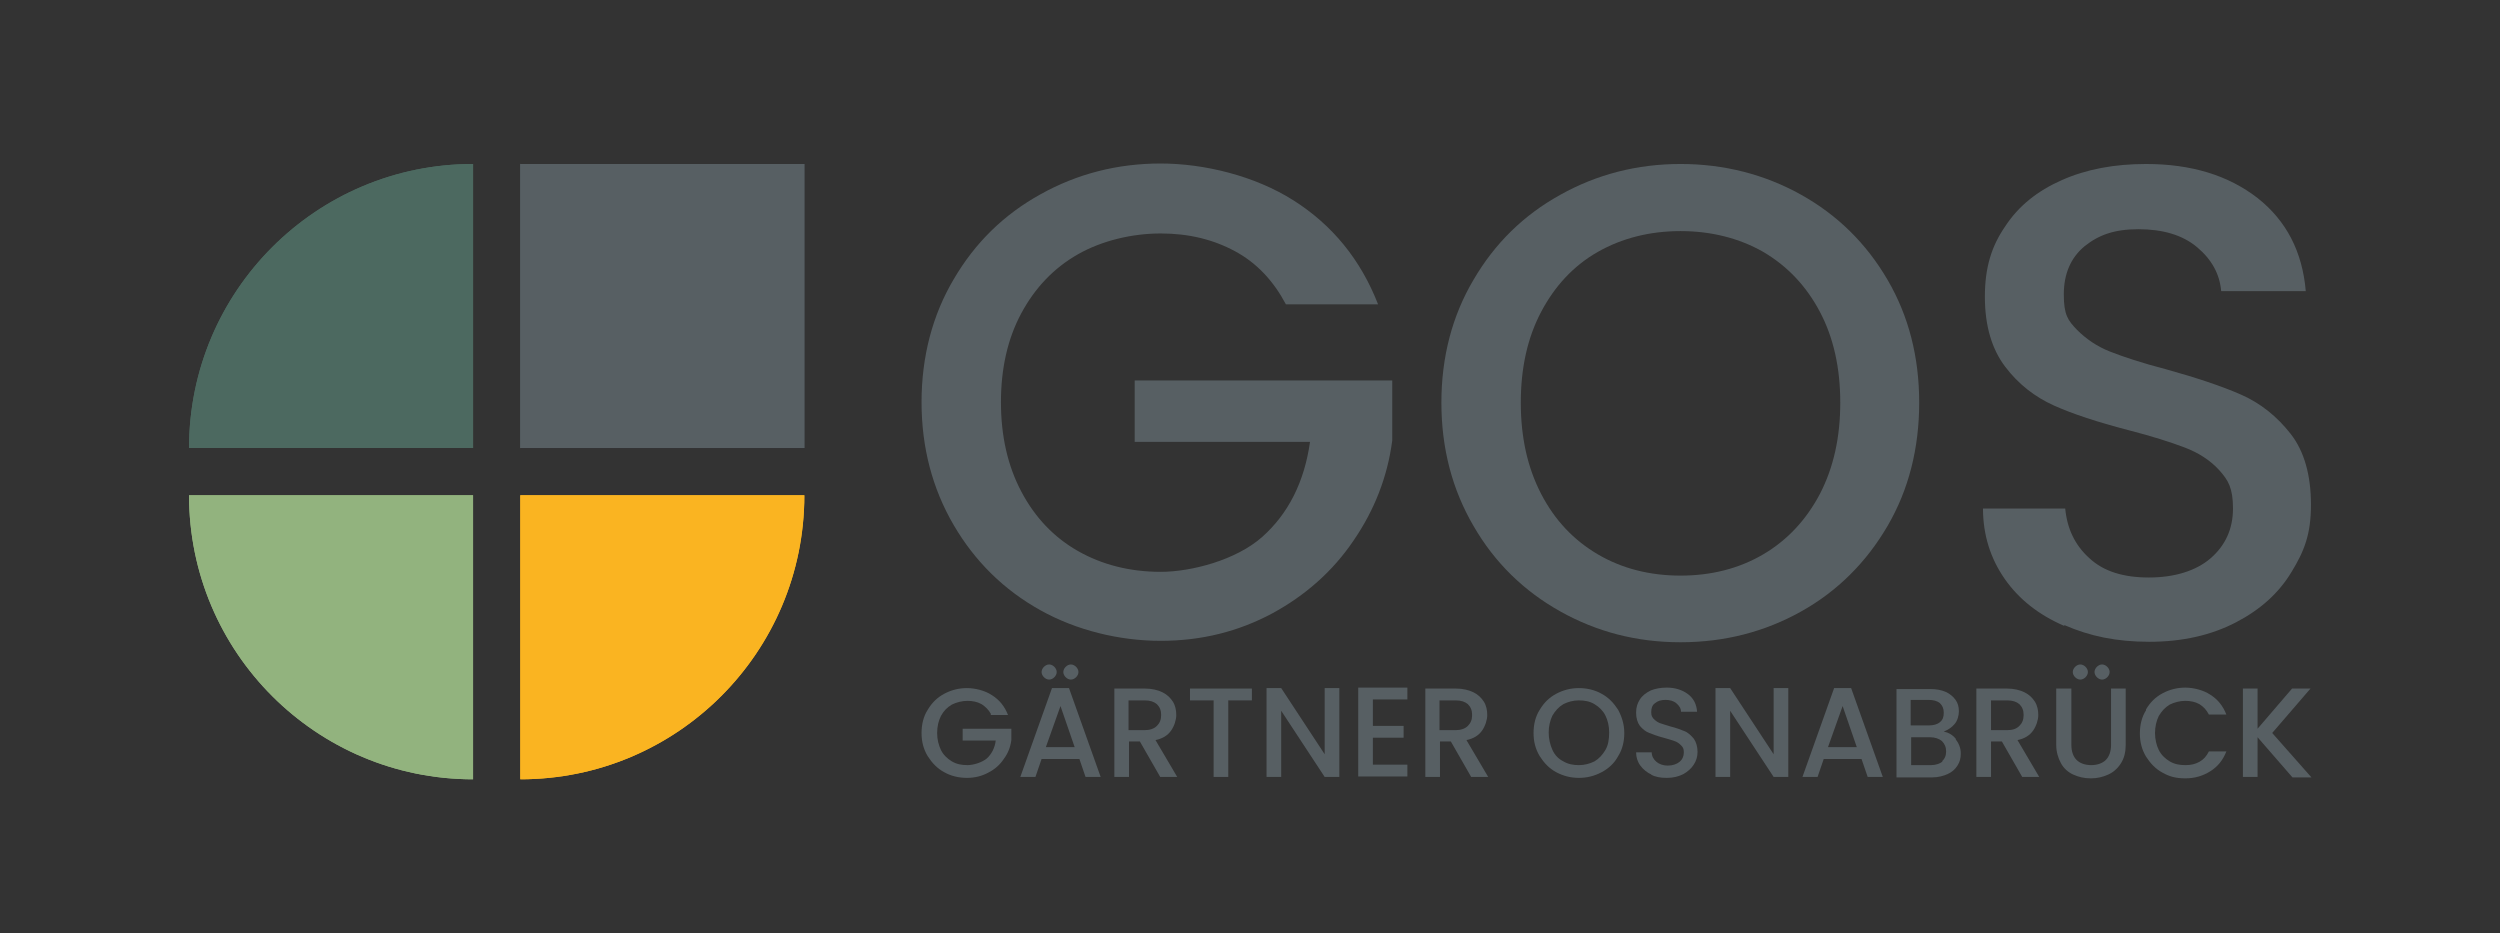
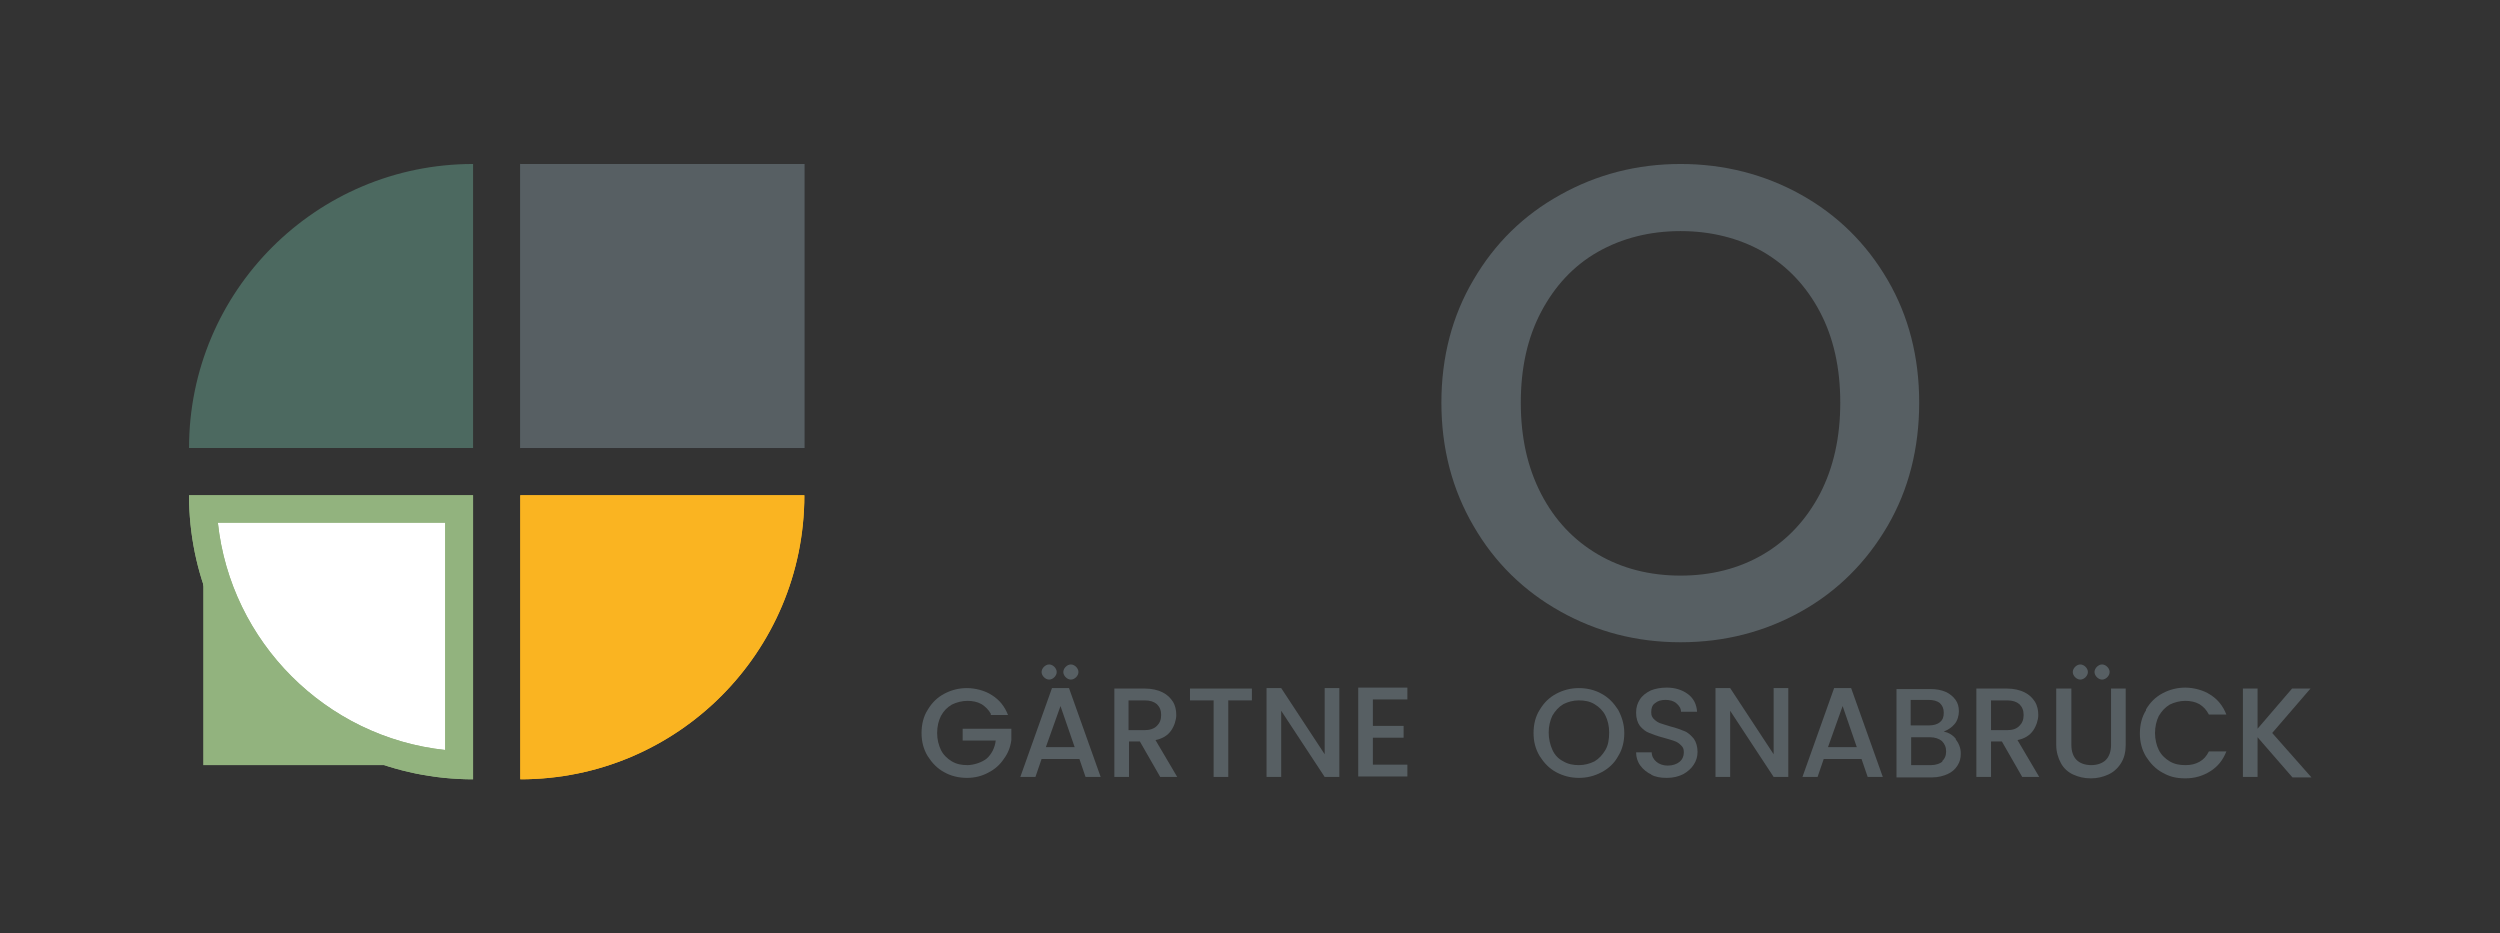
<svg xmlns="http://www.w3.org/2000/svg" id="Ebene_1" version="1.1" viewBox="0 0 529 197.5">
  <rect x="0" y="0" width="529" height="197.5" fill="#333333" stroke="none" />
  <defs>
    <style>
      .st0 {
        fill: #92b37e;
      }

      .st1 {
        fill: #4c6960;
      }

      .st2 {
        fill: #575f63;
      }

      .st3 {
        fill: #fff;
      }

      .st4 {
        fill: #fab421;
      }
    </style>
  </defs>
  <path class="st2" d="M106,97.9" />
  <g>
    <path class="st3" d="M43,91.9c1.5-29.2,25-52.7,54.2-54.2v54.2h-54.2Z" />
-     <path class="st1" d="M94.2,40.8v48.1h-48.1c2.7-25.3,22.9-45.4,48.1-48.1M100.1,34.7c-33.2,0-60.1,26.9-60.1,60.1h60.1v-60.1h0Z" />
  </g>
  <g>
    <path class="st3" d="M113,107.7h54.2c-1.5,29.2-25,52.7-54.2,54.2v-54.2Z" />
    <path class="st4" d="M164,110.6c-2.7,25.3-22.9,45.4-48.1,48.1v-48.1h48.1M170.2,104.8h-60.1v60.1c33.2,0,60.1-26.9,60.1-60.1h0Z" />
  </g>
  <g>
    <path class="st3" d="M97.2,161.9c-29.2-1.5-52.7-25-54.2-54.2h54.2v54.2Z" />
    <path class="st0" d="M94.2,110.6v48.1c-25.3-2.7-45.4-22.9-48.1-48.1h48.1M100.1,104.8h-60.1c0,33.2,26.9,60.1,60.1,60.1v-60.1h0Z" />
  </g>
  <g>
    <rect class="st3" x="113" y="37.6" width="54.3" height="54.3" />
    <path class="st2" d="M164.3,40.5v48.4h-48.4v-48.4h48.4M170.2,34.7h-60.1v60.1h60.1v-60.1h0Z" />
  </g>
  <path class="st2" d="M106,97.9" />
  <g>
    <path class="st1" d="M43,91.9c1.5-29.2,25-52.7,54.2-54.2v54.2h-54.2Z" />
    <path class="st1" d="M94.2,40.8v48.1h-48.1c2.7-25.3,22.9-45.4,48.1-48.1M100.1,34.7c-33.2,0-60.1,26.9-60.1,60.1h60.1v-60.1h0Z" />
  </g>
  <g>
    <path class="st4" d="M113,107.7h54.2c-1.5,29.2-25,52.7-54.2,54.2v-54.2Z" />
    <path class="st4" d="M164,110.6c-2.7,25.3-22.9,45.4-48.1,48.1v-48.1h48.1M170.2,104.8h-60.1v60.1c33.2,0,60.1-26.9,60.1-60.1h0Z" />
  </g>
  <g>
-     <path class="st0" d="M97.2,161.9c-29.2-1.5-52.7-25-54.2-54.2h54.2v54.2Z" />
+     <path class="st0" d="M97.2,161.9c-29.2-1.5-52.7-25-54.2-54.2v54.2Z" />
    <path class="st0" d="M94.2,110.6v48.1c-25.3-2.7-45.4-22.9-48.1-48.1h48.1M100.1,104.8h-60.1c0,33.2,26.9,60.1,60.1,60.1v-60.1h0Z" />
  </g>
  <g>
    <rect class="st2" x="113" y="37.6" width="54.3" height="54.3" />
    <path class="st2" d="M164.3,40.5v48.4h-48.4v-48.4h48.4M170.2,34.7h-60.1v60.1h60.1v-60.1h0Z" />
  </g>
  <g>
-     <path class="st2" d="M272.1,64.4c-2.6-4.9-6.1-8.7-10.7-11.2-4.6-2.5-9.8-3.8-15.8-3.8s-12.4,1.5-17.5,4.4c-5.1,2.9-9.1,7.1-12,12.5-2.9,5.4-4.3,11.7-4.3,18.8s1.4,13.4,4.3,18.9c2.9,5.5,6.9,9.7,12,12.6,5.1,2.9,11,4.4,17.5,4.4s16-2.5,21.5-7.4c5.5-4.9,8.9-11.6,10.1-20.1h-37.1v-13h54.5v12.7c-1,7.7-3.8,14.8-8.2,21.2-4.4,6.5-10.2,11.6-17.2,15.4-7.1,3.8-14.9,5.8-23.6,5.8s-17.8-2.2-25.5-6.5c-7.7-4.3-13.8-10.3-18.3-18-4.5-7.7-6.8-16.4-6.8-26s2.3-18.4,6.8-26c4.5-7.7,10.6-13.7,18.4-18,7.7-4.3,16.2-6.5,25.4-6.5s19.9,2.6,28.1,7.8c8.2,5.2,14.2,12.5,17.9,22h-19.5Z" />
    <path class="st2" d="M330.2,129.4c-7.7-4.3-13.9-10.3-18.4-18.1-4.5-7.7-6.8-16.4-6.8-26.1s2.3-18.4,6.8-26c4.5-7.7,10.6-13.7,18.4-18,7.7-4.3,16.2-6.5,25.4-6.5s17.8,2.2,25.5,6.5c7.7,4.3,13.8,10.3,18.3,18,4.5,7.7,6.7,16.4,6.7,26s-2.2,18.4-6.7,26.1c-4.5,7.7-10.6,13.8-18.3,18.1-7.7,4.3-16.2,6.5-25.5,6.5s-17.7-2.2-25.4-6.5ZM373.1,117.3c5.1-3,9.1-7.3,12-12.8,2.9-5.6,4.3-12,4.3-19.3s-1.4-13.7-4.3-19.2c-2.9-5.5-6.9-9.7-12-12.7-5.1-2.9-11-4.4-17.5-4.4s-12.4,1.5-17.5,4.4c-5.1,2.9-9.1,7.2-12,12.7-2.9,5.5-4.3,11.9-4.3,19.2s1.4,13.7,4.3,19.3c2.9,5.6,6.9,9.8,12,12.8,5.1,3,11,4.5,17.5,4.5s12.4-1.5,17.5-4.5Z" />
-     <path class="st2" d="M436.7,132.4c-5.3-2.3-9.5-5.6-12.5-9.9-3-4.3-4.6-9.3-4.6-14.9h17.4c.4,4.3,2.1,7.8,5.1,10.5,3,2.8,7.2,4.1,12.6,4.1s10-1.4,13.1-4.1c3.1-2.7,4.7-6.2,4.7-10.5s-1-6-2.9-8.1c-1.9-2.1-4.4-3.7-7.3-4.8-2.9-1.1-6.9-2.4-12-3.7-6.5-1.7-11.7-3.4-15.7-5.2-4-1.8-7.5-4.5-10.3-8.2-2.8-3.7-4.3-8.6-4.3-14.8s1.4-10.7,4.3-14.9c2.8-4.3,6.8-7.5,12-9.8s11.1-3.4,17.8-3.4c9.6,0,17.4,2.4,23.6,7.2,6.1,4.8,9.5,11.4,10.2,19.7h-17.9c-.3-3.6-2-6.7-5.1-9.3-3.1-2.6-7.3-3.8-12.4-3.8s-8.4,1.2-11.4,3.6c-2.9,2.4-4.4,5.8-4.4,10.2s.9,5.5,2.8,7.5c1.9,1.9,4.2,3.5,7,4.6,2.8,1.1,6.7,2.4,11.7,3.7,6.5,1.8,11.9,3.6,16,5.4,4.1,1.8,7.6,4.6,10.5,8.3,2.9,3.7,4.3,8.8,4.3,15s-1.4,9.8-4.1,14.2c-2.7,4.5-6.6,8-11.8,10.7-5.2,2.7-11.3,4.1-18.3,4.1s-12.6-1.2-17.9-3.5Z" />
  </g>
  <g>
    <path class="st2" d="M209.7,151.1c-.5-.9-1.2-1.6-2-2.1-.9-.5-1.9-.7-3-.7s-2.3.3-3.3.8c-1,.6-1.7,1.3-2.3,2.4-.5,1-.8,2.2-.8,3.6s.3,2.5.8,3.6c.5,1,1.3,1.8,2.3,2.4s2.1.8,3.3.8,3-.5,4.1-1.4c1-.9,1.7-2.2,1.9-3.8h-7v-2.5h10.3v2.4c-.2,1.5-.7,2.8-1.6,4-.8,1.2-1.9,2.2-3.3,2.9-1.3.7-2.8,1.1-4.5,1.1s-3.4-.4-4.8-1.2c-1.5-.8-2.6-2-3.5-3.4-.9-1.5-1.3-3.1-1.3-4.9s.4-3.5,1.3-4.9c.9-1.5,2-2.6,3.5-3.4,1.5-.8,3.1-1.2,4.8-1.2s3.8.5,5.3,1.5c1.6,1,2.7,2.4,3.4,4.2h-3.7Z" />
    <path class="st2" d="M228.2,160.6h-7.8l-1.3,3.8h-3.2l6.7-18.8h3.6l6.7,18.8h-3.2l-1.3-3.8ZM220.9,143.3c-.3-.3-.5-.7-.5-1.1s.2-.8.5-1.1c.3-.3.7-.5,1.1-.5s.8.2,1.1.5c.3.3.5.7.5,1.1s-.2.8-.5,1.1-.7.5-1.1.5-.8-.2-1.1-.5ZM227.4,158.1l-3-8.7-3.1,8.7h6.1ZM225.5,143.3c-.3-.3-.5-.7-.5-1.1s.2-.8.5-1.1c.3-.3.7-.5,1.1-.5s.8.2,1.1.5c.3.3.5.7.5,1.1s-.2.8-.5,1.1c-.3.3-.7.5-1.1.5s-.8-.2-1.1-.5Z" />
    <path class="st2" d="M245.5,164.4l-4.3-7.5h-2.3v7.5h-3.1v-18.7h6.5c1.4,0,2.7.3,3.7.8,1,.5,1.7,1.2,2.2,2,.5.8.7,1.8.7,2.8s-.4,2.3-1.1,3.3c-.7,1-1.8,1.7-3.3,2l4.6,7.8h-3.7ZM238.8,154.5h3.4c1.1,0,2-.3,2.6-.9.6-.6.9-1.3.9-2.3s-.3-1.7-.9-2.3c-.6-.5-1.4-.8-2.6-.8h-3.4v6.3Z" />
    <path class="st2" d="M264.9,145.7v2.5h-5v16.2h-3.1v-16.2h-5v-2.5h13.1Z" />
    <path class="st2" d="M283.4,164.4h-3.1l-9.2-14v14h-3.1v-18.8h3.1l9.2,14v-14h3.1v18.8Z" />
    <path class="st2" d="M290.5,148.1v5.5h6.5v2.5h-6.5v5.7h7.3v2.5h-10.4v-18.8h10.4v2.5h-7.3Z" />
-     <path class="st2" d="M311.3,164.4l-4.3-7.5h-2.3v7.5h-3.1v-18.7h6.5c1.4,0,2.7.3,3.7.8,1,.5,1.7,1.2,2.2,2,.5.8.7,1.8.7,2.8s-.4,2.3-1.1,3.3c-.7,1-1.8,1.7-3.3,2l4.6,7.8h-3.7ZM304.6,154.5h3.4c1.1,0,2-.3,2.6-.9.6-.6.9-1.3.9-2.3s-.3-1.7-.9-2.3c-.6-.5-1.4-.8-2.6-.8h-3.4v6.3Z" />
    <path class="st2" d="M329.3,163.4c-1.5-.8-2.6-2-3.5-3.4-.9-1.5-1.3-3.1-1.3-4.9s.4-3.5,1.3-4.9c.9-1.5,2-2.6,3.5-3.4,1.5-.8,3.1-1.2,4.8-1.2s3.4.4,4.8,1.2c1.5.8,2.6,2,3.5,3.4.8,1.5,1.3,3.1,1.3,4.9s-.4,3.5-1.3,4.9c-.8,1.5-2,2.6-3.5,3.4-1.5.8-3.1,1.2-4.8,1.2s-3.3-.4-4.8-1.2ZM337.4,161.1c1-.6,1.7-1.4,2.3-2.4s.8-2.3.8-3.7-.3-2.6-.8-3.6c-.5-1-1.3-1.8-2.3-2.4-1-.6-2.1-.8-3.3-.8s-2.3.3-3.3.8c-1,.6-1.7,1.4-2.3,2.4-.5,1-.8,2.3-.8,3.6s.3,2.6.8,3.7c.5,1.1,1.3,1.9,2.3,2.4,1,.6,2.1.8,3.3.8s2.3-.3,3.3-.8Z" />
    <path class="st2" d="M349.5,163.9c-1-.4-1.8-1.1-2.4-1.9-.6-.8-.9-1.8-.9-2.8h3.3c0,.8.4,1.5,1,2,.6.5,1.4.8,2.4.8s1.9-.3,2.5-.8c.6-.5.9-1.2.9-2s-.2-1.1-.6-1.5-.8-.7-1.4-.9c-.5-.2-1.3-.4-2.3-.7-1.2-.3-2.2-.7-3-1-.8-.3-1.4-.8-2-1.5-.5-.7-.8-1.6-.8-2.8s.3-2,.8-2.8c.5-.8,1.3-1.4,2.3-1.9,1-.4,2.1-.6,3.4-.6,1.8,0,3.3.5,4.5,1.4,1.2.9,1.8,2.2,1.9,3.7h-3.4c0-.7-.4-1.3-1-1.8-.6-.5-1.4-.7-2.3-.7s-1.6.2-2.2.7c-.6.4-.8,1.1-.8,1.9s.2,1,.5,1.4c.4.4.8.7,1.3.9s1.3.4,2.2.7c1.2.3,2.3.7,3,1,.8.3,1.4.9,2,1.6.5.7.8,1.7.8,2.8s-.3,1.9-.8,2.7c-.5.8-1.3,1.5-2.2,2-1,.5-2.1.8-3.5.8s-2.4-.2-3.4-.7Z" />
    <path class="st2" d="M378.4,164.4h-3.1l-9.2-14v14h-3.1v-18.8h3.1l9.2,14v-14h3.1v18.8Z" />
    <path class="st2" d="M393.7,160.6h-7.8l-1.3,3.8h-3.2l6.7-18.8h3.6l6.7,18.8h-3.2l-1.3-3.8ZM392.9,158.1l-3-8.7-3.1,8.7h6.1Z" />
    <path class="st2" d="M413.8,156.4c.7.9,1.1,1.9,1.1,3s-.2,1.8-.7,2.6c-.5.8-1.2,1.4-2.1,1.8-.9.4-2,.7-3.3.7h-7.5v-18.7h7.1c1.3,0,2.4.2,3.3.6.9.4,1.6,1,2.1,1.7.5.7.7,1.5.7,2.4s-.3,2-.9,2.7c-.6.7-1.3,1.2-2.3,1.6,1,.2,1.9.7,2.6,1.6ZM404.3,153.5h3.8c1,0,1.8-.2,2.4-.7.6-.5.8-1.1.8-2s-.3-1.5-.8-2c-.6-.5-1.4-.7-2.4-.7h-3.8v5.4ZM410.9,161.1c.6-.5.9-1.2.9-2.1s-.3-1.6-.9-2.2c-.6-.5-1.5-.8-2.5-.8h-4v5.9h4.2c1,0,1.9-.3,2.5-.8Z" />
    <path class="st2" d="M427.9,164.4l-4.3-7.5h-2.3v7.5h-3.1v-18.7h6.5c1.4,0,2.7.3,3.7.8,1,.5,1.7,1.2,2.2,2,.5.8.7,1.8.7,2.8s-.4,2.3-1.1,3.3c-.7,1-1.8,1.7-3.3,2l4.6,7.8h-3.7ZM421.3,154.5h3.4c1.2,0,2-.3,2.6-.9.6-.6.9-1.3.9-2.3s-.3-1.7-.9-2.3c-.6-.5-1.4-.8-2.6-.8h-3.4v6.3Z" />
    <path class="st2" d="M438.3,145.7v11.9c0,1.4.4,2.5,1.1,3.2.7.7,1.8,1.1,3.1,1.1s2.4-.4,3.1-1.1c.7-.7,1.1-1.8,1.1-3.2v-11.9h3.1v11.9c0,1.5-.3,2.8-1,3.9-.7,1.1-1.6,1.9-2.7,2.4-1.1.5-2.3.8-3.7.8s-2.6-.3-3.7-.8-2-1.3-2.6-2.4c-.6-1.1-1-2.4-1-3.9v-11.9h3.1ZM439.1,143.3c-.3-.3-.5-.7-.5-1.1s.2-.8.5-1.1c.3-.3.7-.5,1.1-.5s.8.2,1.1.5c.3.3.5.7.5,1.1s-.2.8-.5,1.1-.7.5-1.1.5-.8-.2-1.1-.5ZM443.7,143.3c-.3-.3-.5-.7-.5-1.1s.2-.8.5-1.1c.3-.3.7-.5,1.1-.5s.8.2,1.1.5c.3.3.5.7.5,1.1s-.2.8-.5,1.1-.7.5-1.1.5-.8-.2-1.1-.5Z" />
    <path class="st2" d="M454.1,150.1c.9-1.5,2-2.6,3.5-3.4,1.5-.8,3.1-1.2,4.8-1.2s3.8.5,5.3,1.5c1.6,1,2.7,2.4,3.4,4.2h-3.7c-.5-1-1.2-1.7-2-2.2-.9-.5-1.9-.7-3-.7s-2.3.3-3.3.8c-1,.6-1.7,1.4-2.3,2.4-.5,1-.8,2.3-.8,3.6s.3,2.6.8,3.6c.5,1,1.3,1.8,2.3,2.4,1,.6,2.1.8,3.3.8s2.1-.2,3-.7c.9-.5,1.5-1.2,2-2.2h3.7c-.7,1.8-1.8,3.2-3.4,4.2-1.6,1-3.3,1.5-5.3,1.5s-3.4-.4-4.8-1.2c-1.5-.8-2.6-2-3.5-3.4-.9-1.5-1.3-3.1-1.3-4.9s.4-3.5,1.3-4.9Z" />
    <path class="st2" d="M485,164.4l-7.3-8.4v8.4h-3.1v-18.7h3.1v8.5l7.3-8.5h3.9l-8.1,9.4,8.3,9.4h-4Z" />
  </g>
</svg>